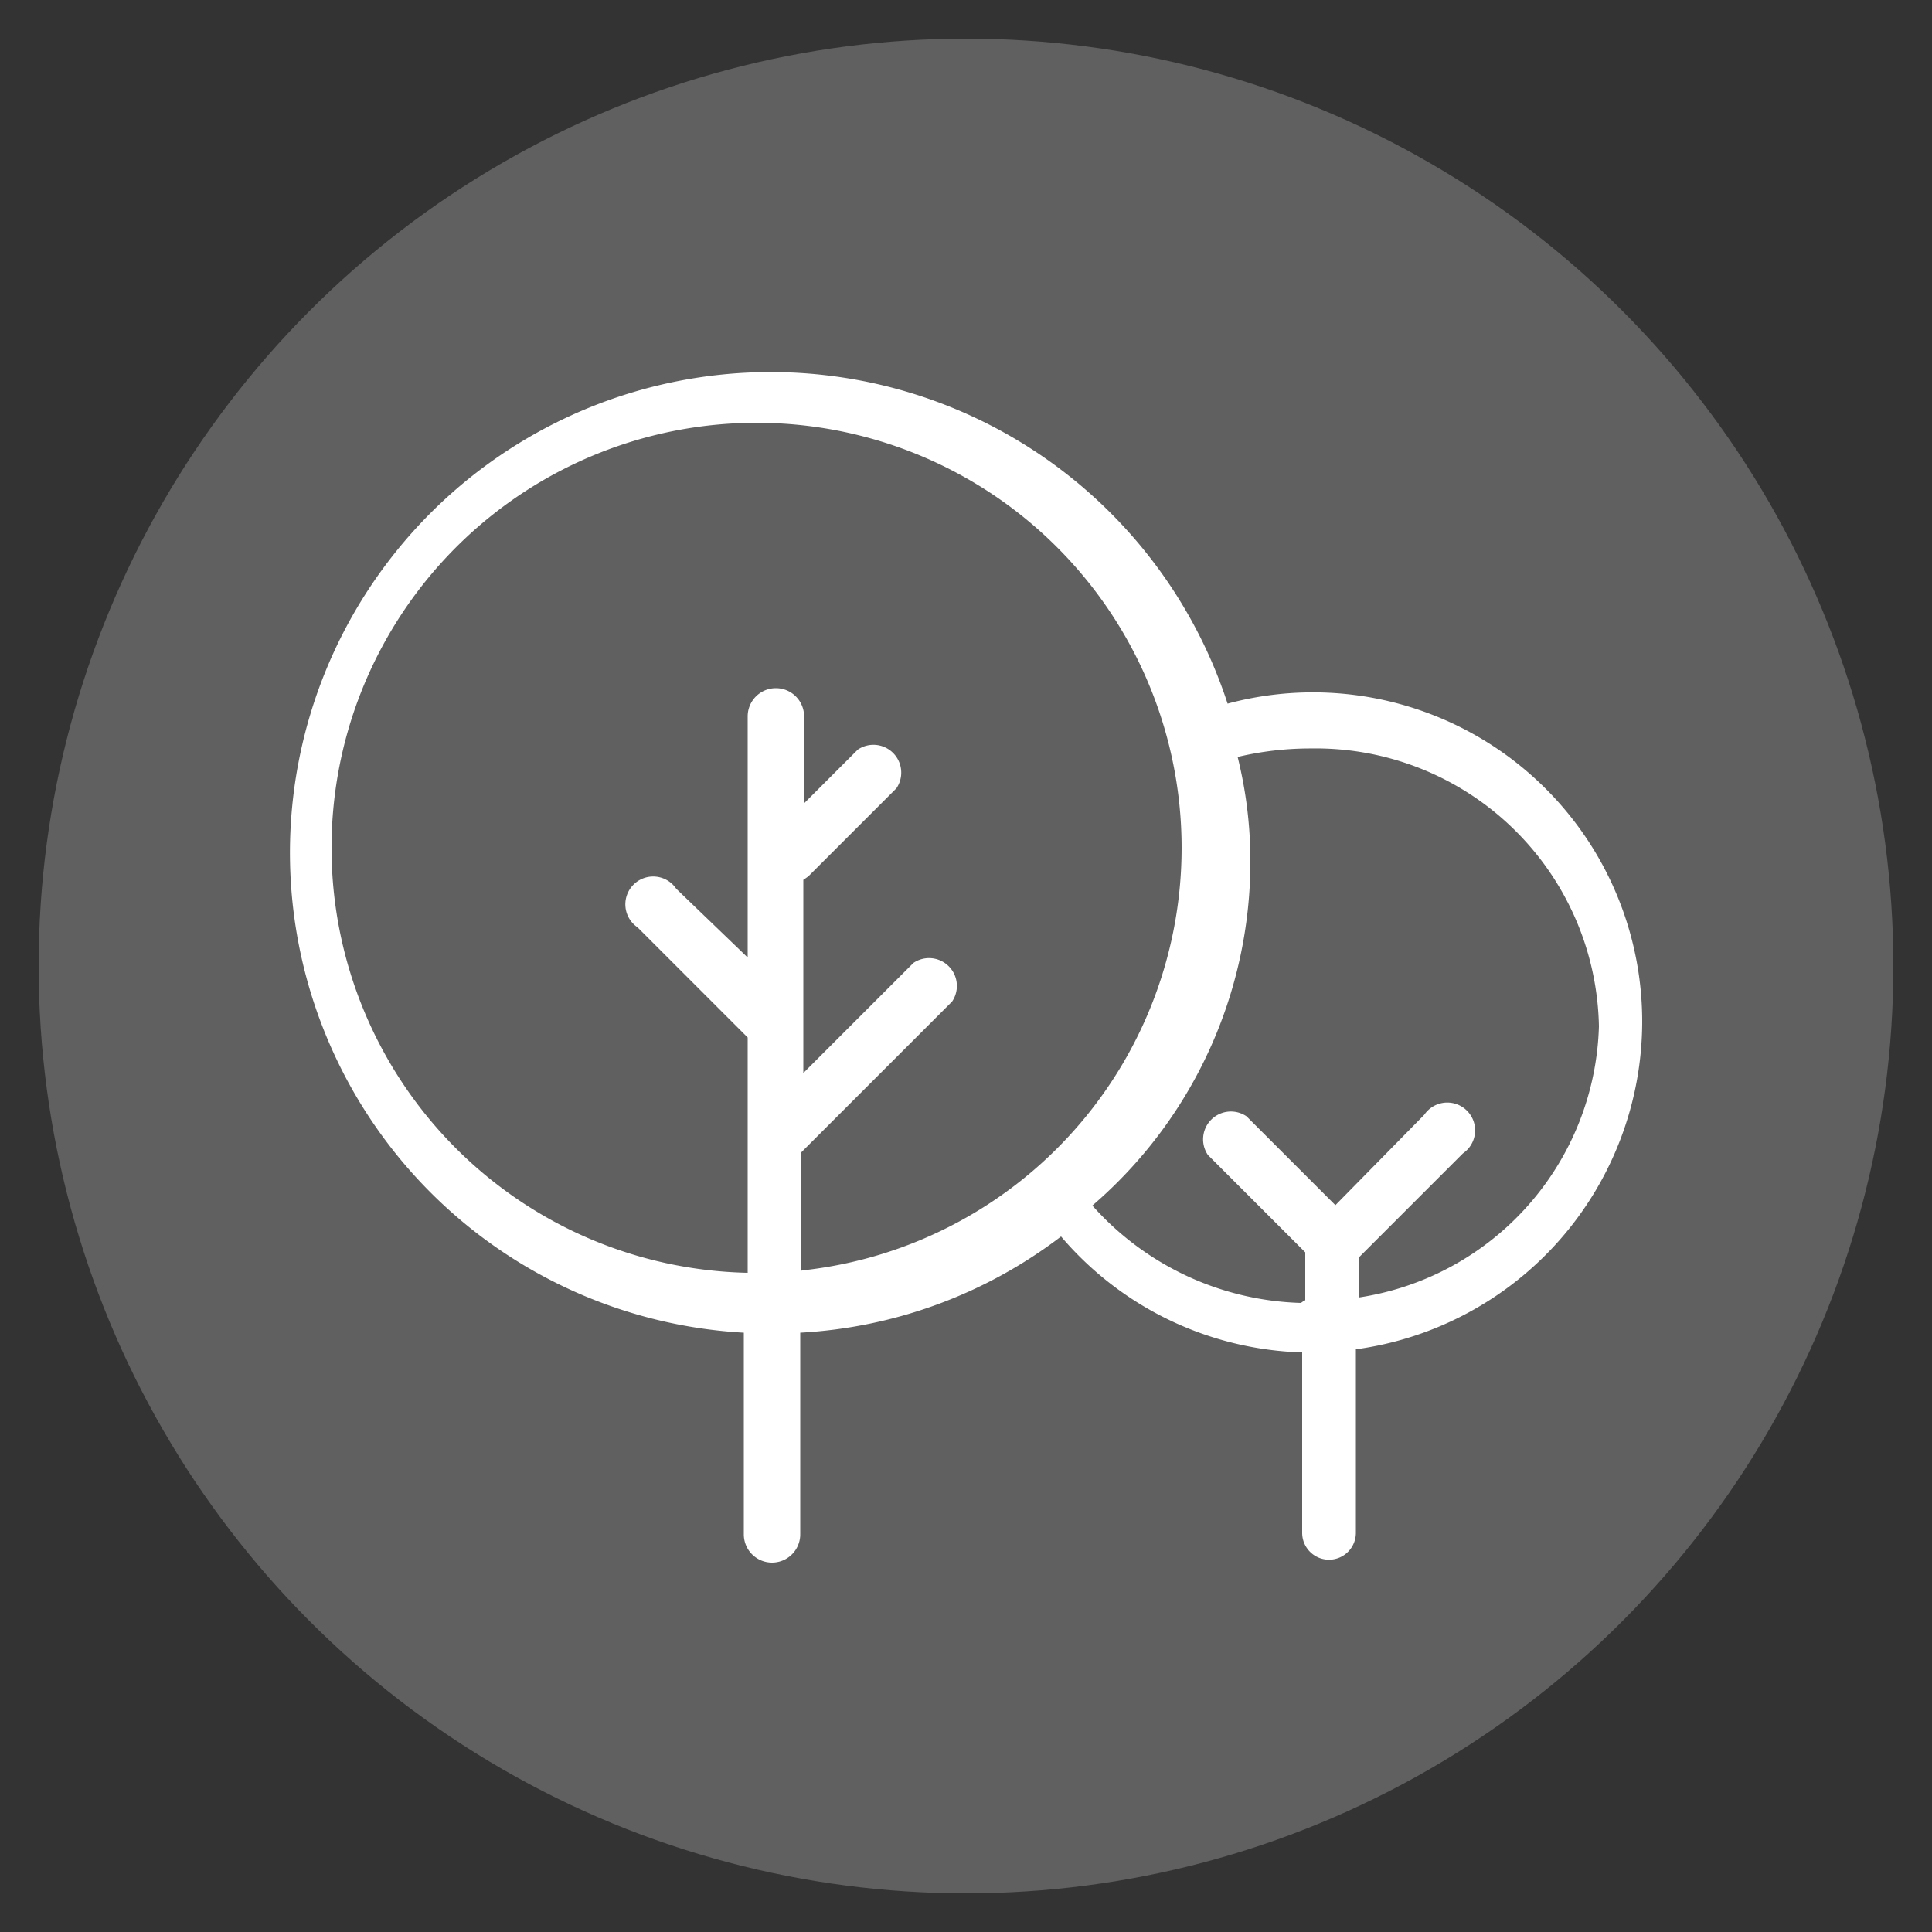
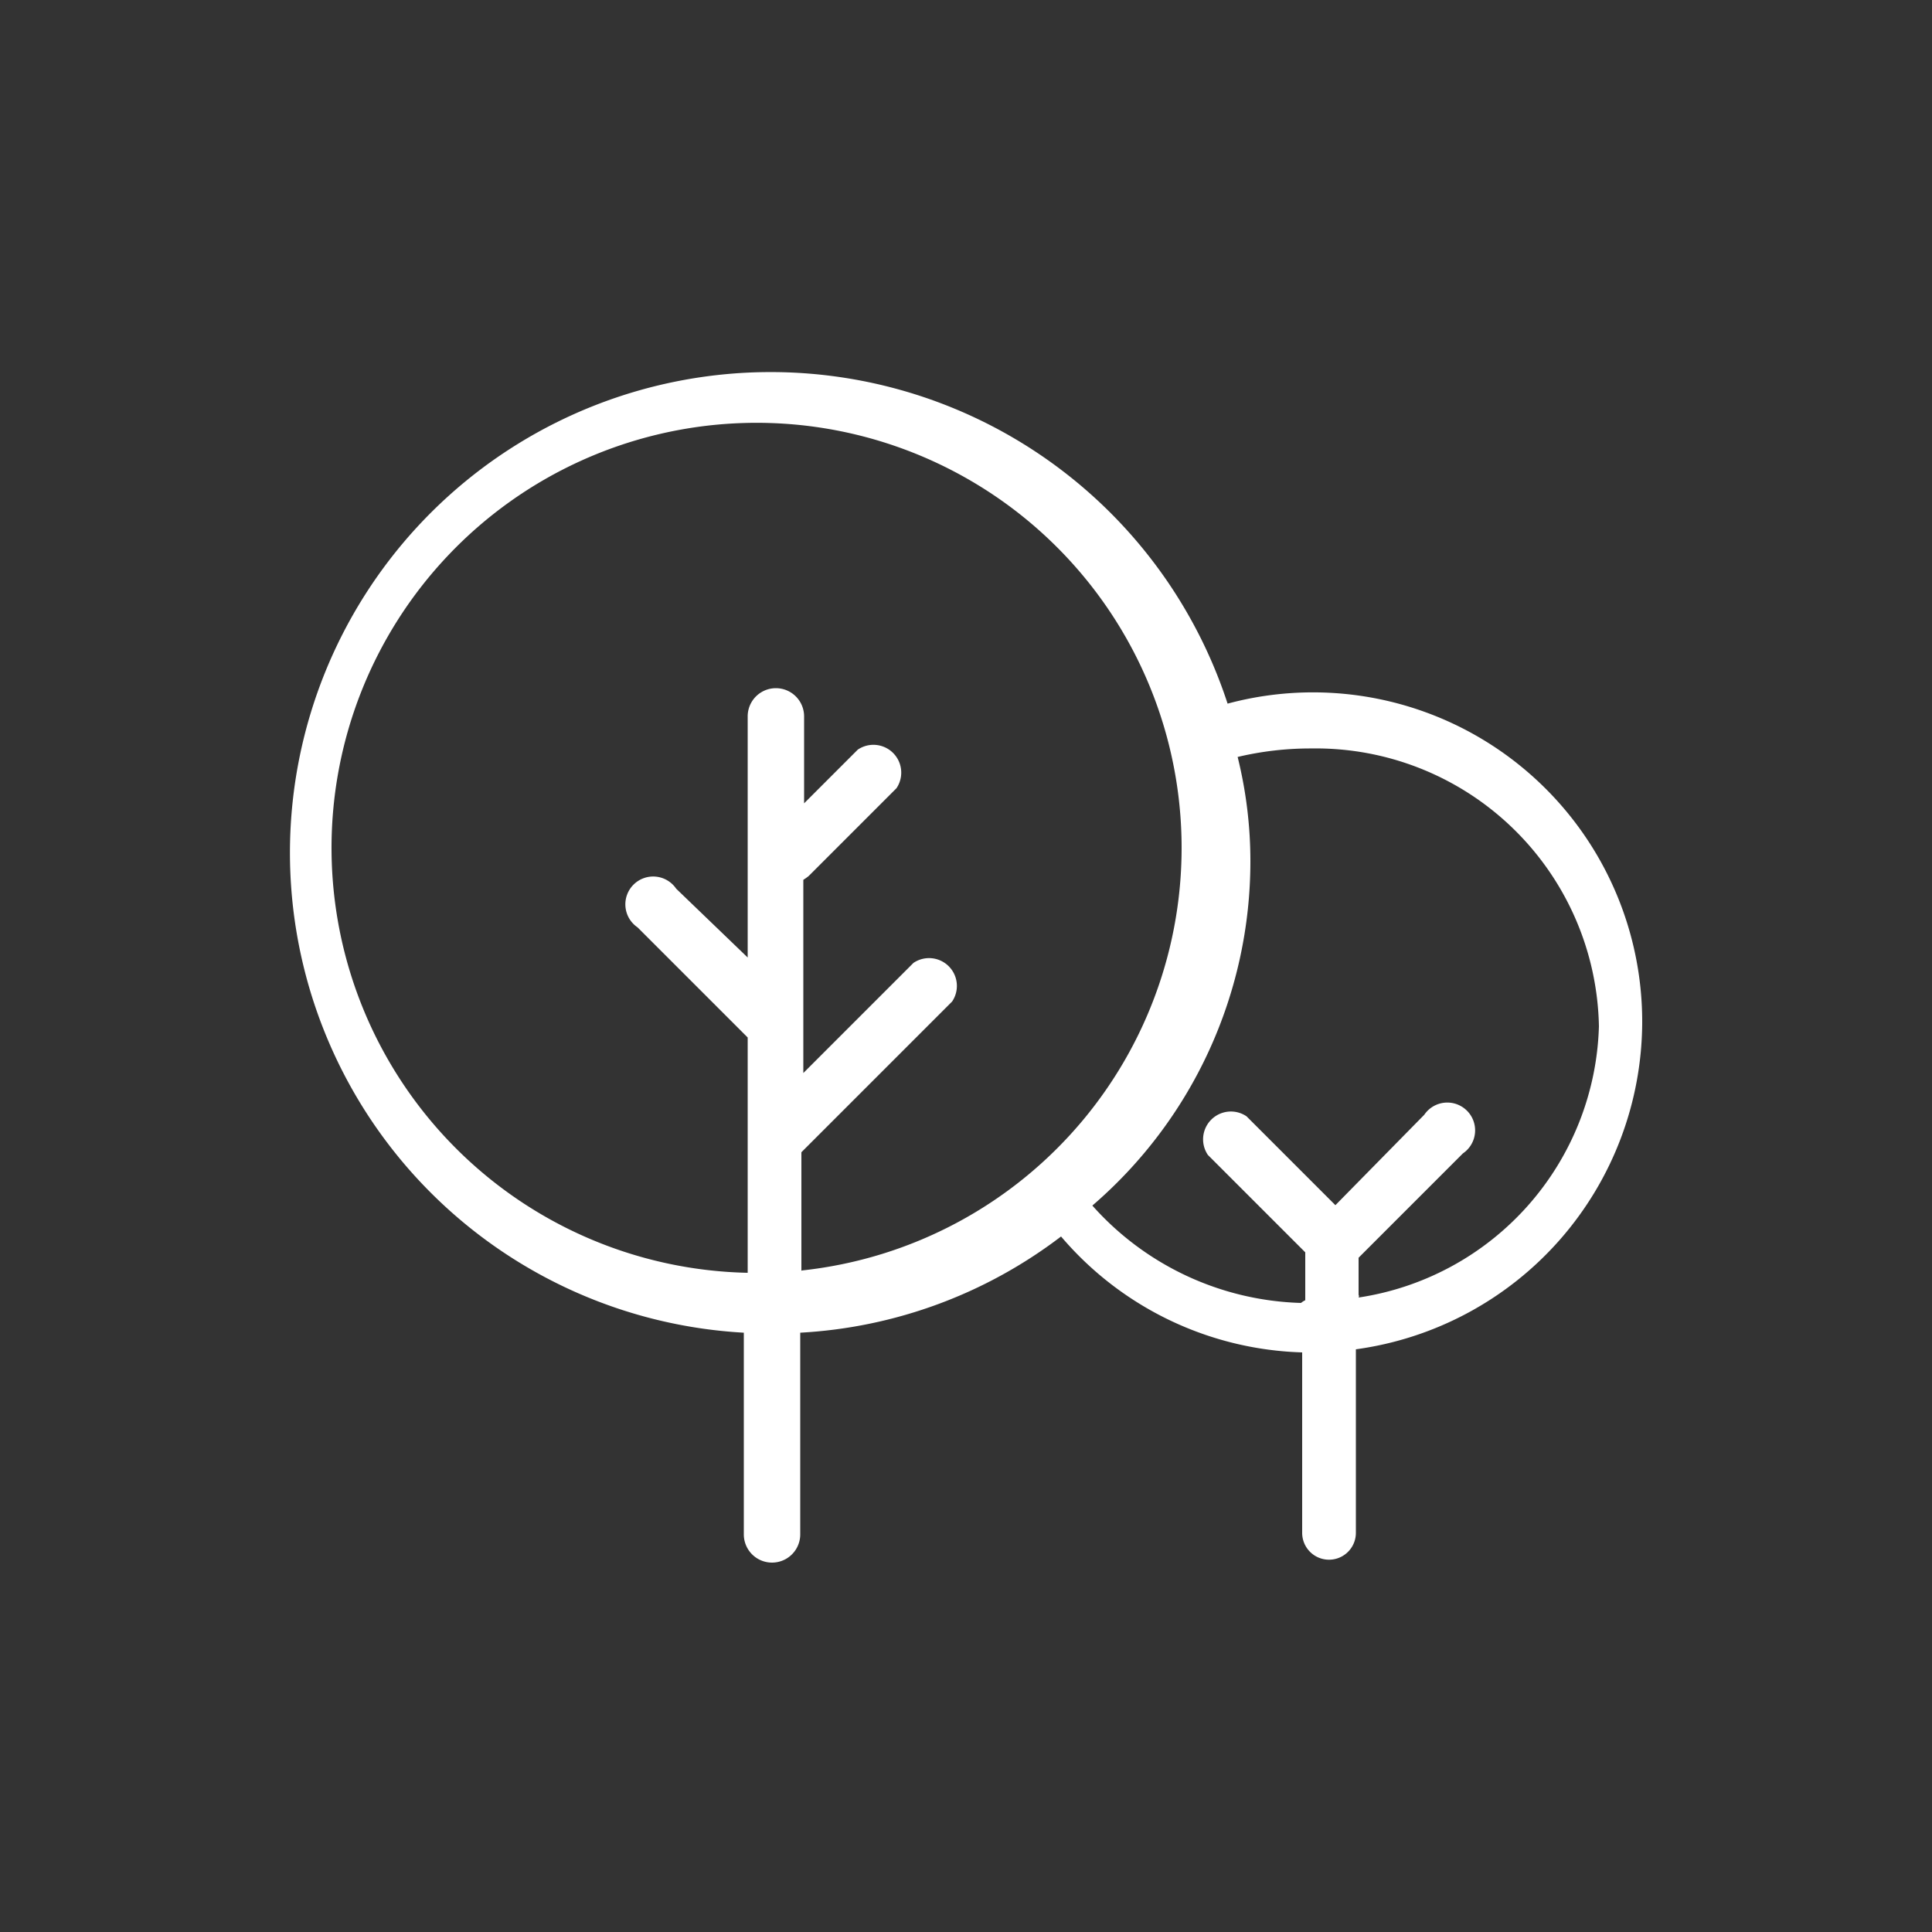
<svg xmlns="http://www.w3.org/2000/svg" id="Layer_1" data-name="Layer 1" viewBox="0 0 50 50">
  <rect x="0" y="0" width="50" height="50" fill="#333333" stroke="none" />
  <defs>
    <style>.cls-1{fill:#606060;}.cls-2{fill:#fff;}</style>
  </defs>
  <title>lg2-icons</title>
-   <circle class="cls-1" cx="25" cy="25" r="24" />
-   <path class="cls-2" d="M35.16,33.58a0.07,0.07,0,0,0,0-.07V32.55l2.7-2.7a0.72,0.72,0,1,0-1-1l-2.3,2.34-2.3-2.3a0.72,0.72,0,0,0-1,1l2.52,2.52v1.24a0.5,0.5,0,0,0-.11.07,7.51,7.51,0,0,1-5.4-2.52,11.75,11.75,0,0,0,4.09-8.91,11.19,11.19,0,0,0-.33-2.7,8.15,8.15,0,0,1,1.9-.22,7.33,7.33,0,0,1,7.45,7.19A7.31,7.31,0,0,1,35.16,33.58Zm-14.42-.69V29.82l3.9-3.9a0.72,0.72,0,0,0-1-1l-2.85,2.85v-5s0.11-.07.15-0.11l2.26-2.26a0.72,0.72,0,0,0-1-1l-1.39,1.39V18.54a0.73,0.73,0,1,0-1.46,0v6.24L17.5,23a0.72,0.72,0,1,0-1,1l2.85,2.85v6.09A11,11,0,1,1,20.75,32.88ZM42.5,26.46a8.52,8.52,0,0,0-10.73-8.25A12.44,12.44,0,1,0,19.25,34.49v5.22a0.73,0.73,0,0,0,1.46,0V34.49A12.22,12.22,0,0,0,27.46,32a8.52,8.52,0,0,0,6.24,3h0v4.67a0.69,0.69,0,1,0,1.39,0V34.92A8.57,8.57,0,0,0,42.5,26.46Z" />
+   <path class="cls-2" d="M35.16,33.58a0.07,0.07,0,0,0,0-.07V32.55l2.7-2.7a0.72,0.72,0,1,0-1-1l-2.3,2.34-2.3-2.3a0.72,0.72,0,0,0-1,1l2.52,2.52v1.24a0.5,0.5,0,0,0-.11.07,7.51,7.51,0,0,1-5.4-2.52,11.75,11.75,0,0,0,4.09-8.91,11.19,11.19,0,0,0-.33-2.7,8.15,8.15,0,0,1,1.9-.22,7.33,7.33,0,0,1,7.45,7.19A7.31,7.31,0,0,1,35.16,33.58Zm-14.42-.69V29.82l3.9-3.9a0.72,0.72,0,0,0-1-1l-2.85,2.85v-5s0.11-.07.15-0.11l2.26-2.26a0.72,0.72,0,0,0-1-1l-1.39,1.39V18.54a0.73,0.73,0,1,0-1.46,0v6.24L17.5,23a0.72,0.72,0,1,0-1,1l2.85,2.85v6.09A11,11,0,1,1,20.75,32.88ZM42.5,26.46a8.52,8.52,0,0,0-10.73-8.25A12.44,12.44,0,1,0,19.25,34.49v5.22a0.73,0.73,0,0,0,1.46,0V34.49A12.22,12.22,0,0,0,27.46,32a8.52,8.52,0,0,0,6.24,3h0v4.67a0.69,0.69,0,1,0,1.39,0V34.92A8.57,8.57,0,0,0,42.5,26.46" />
</svg>